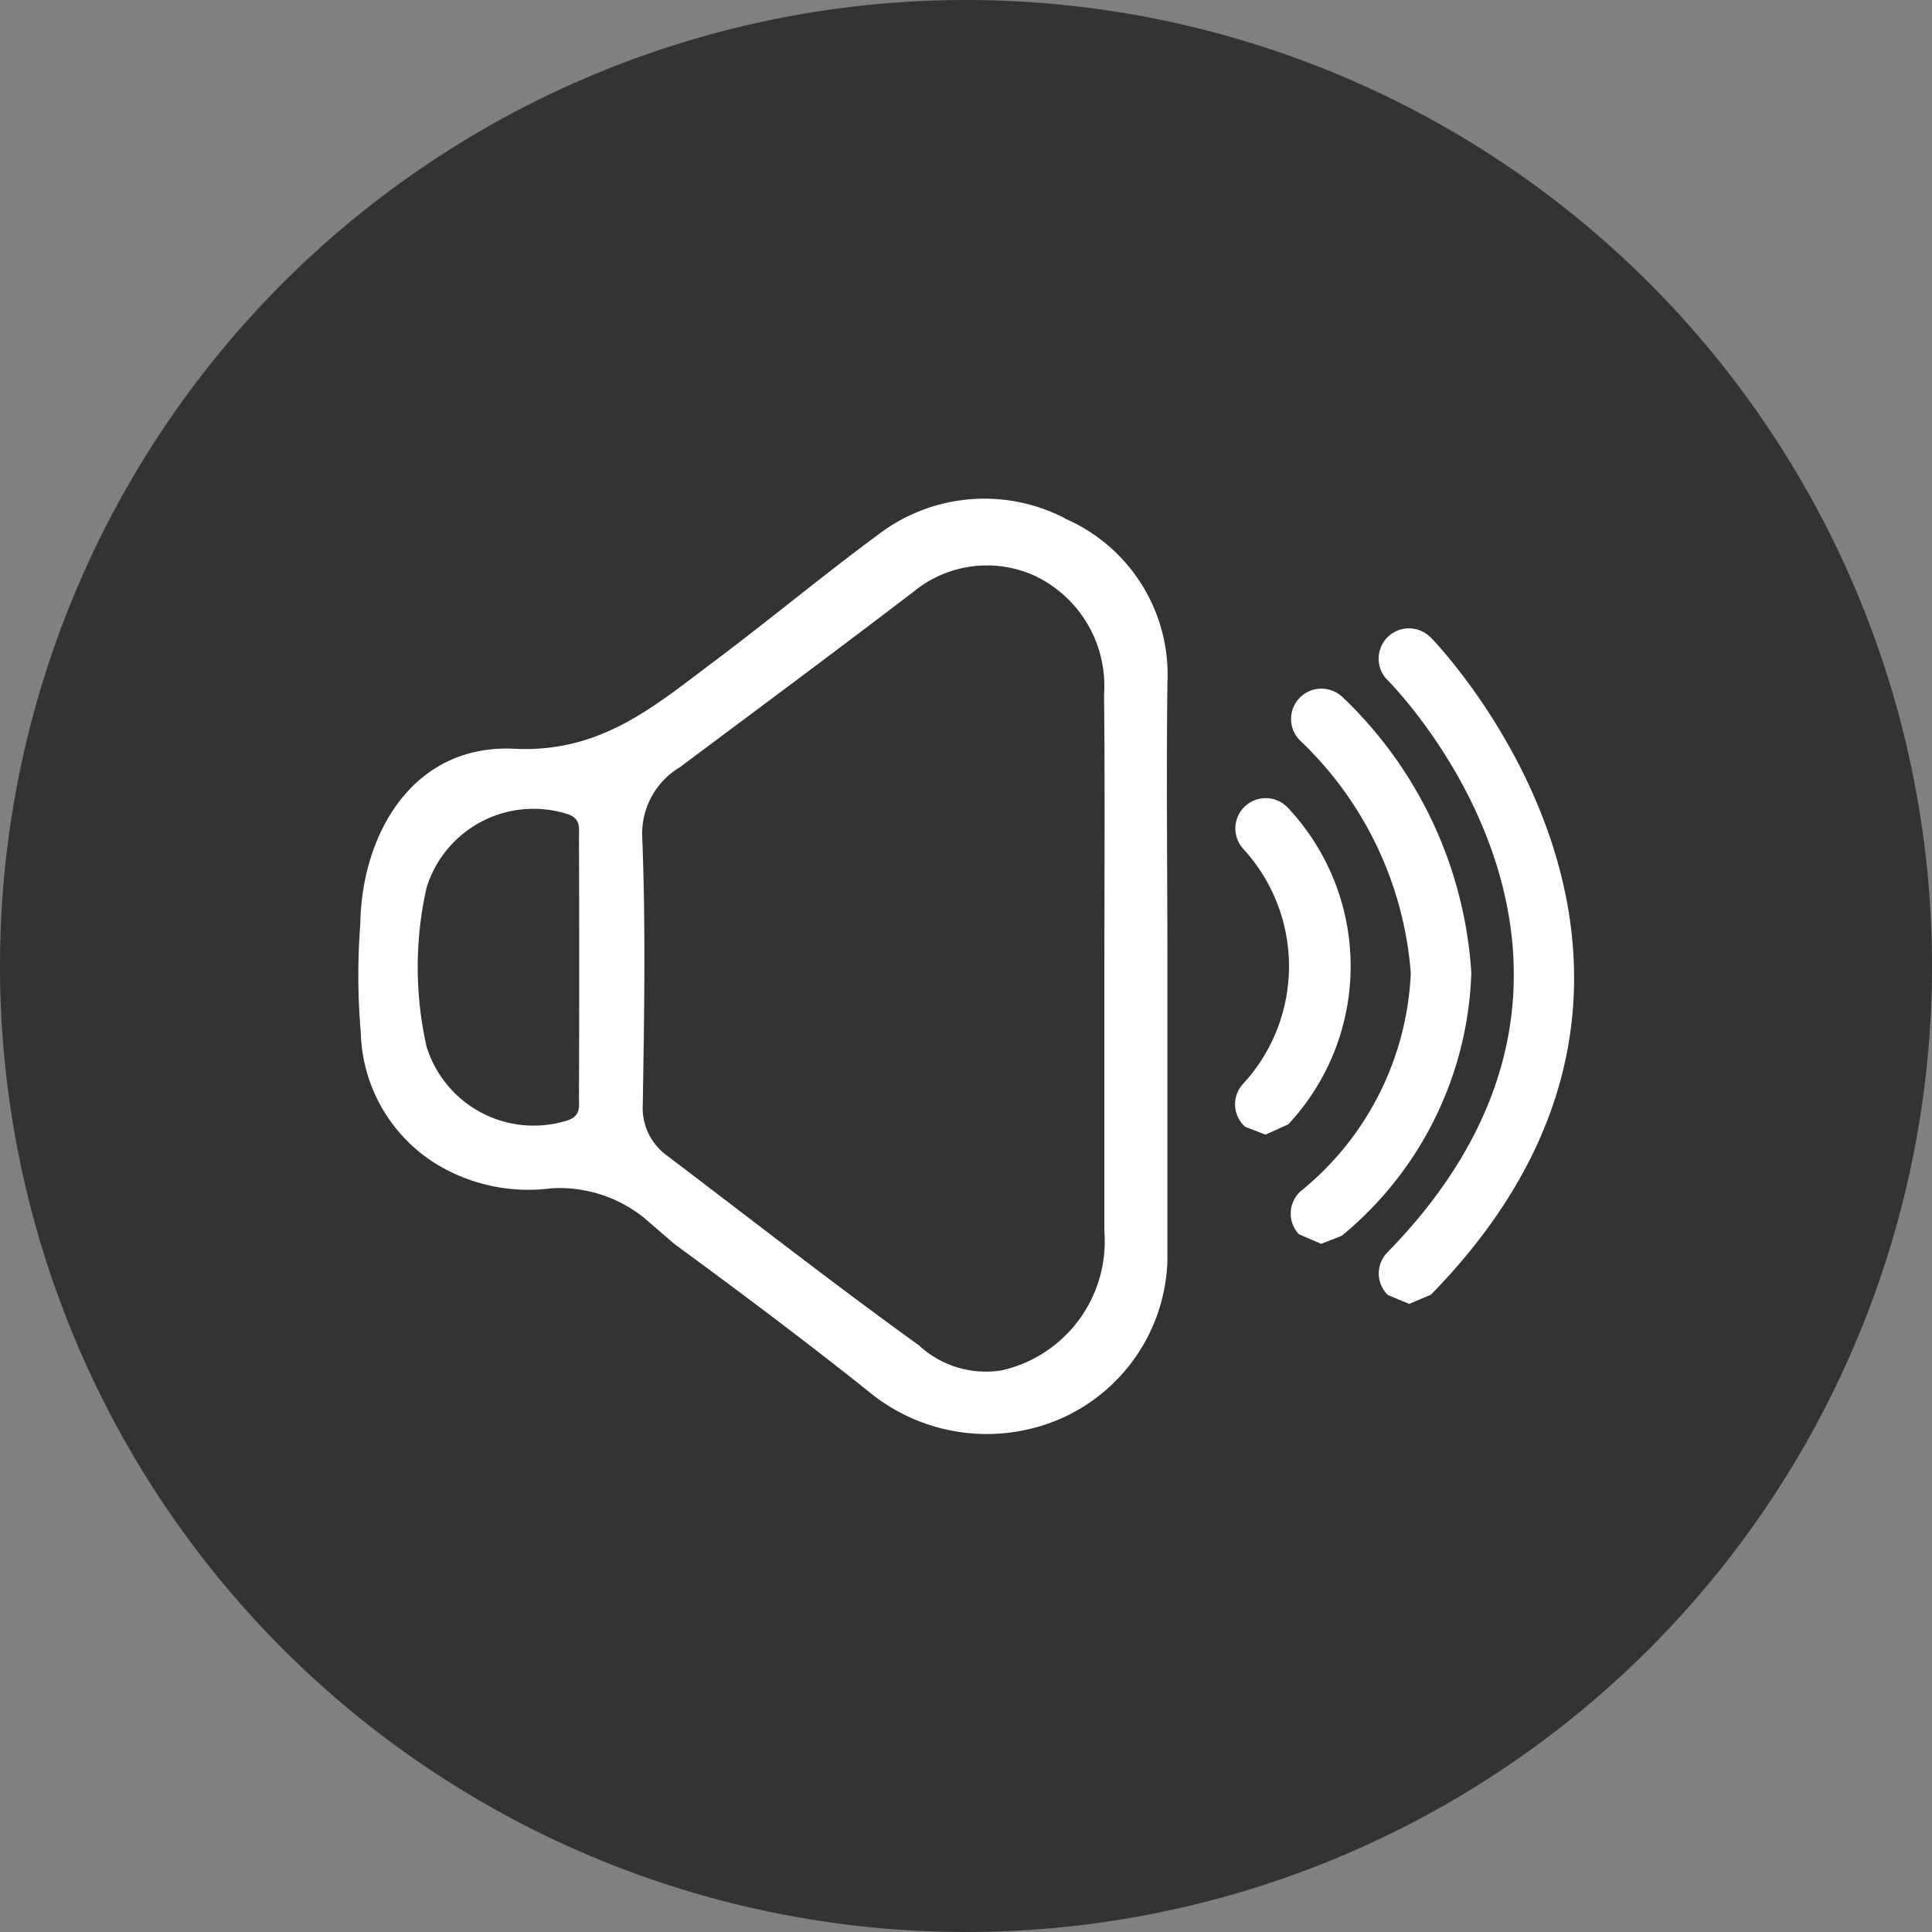
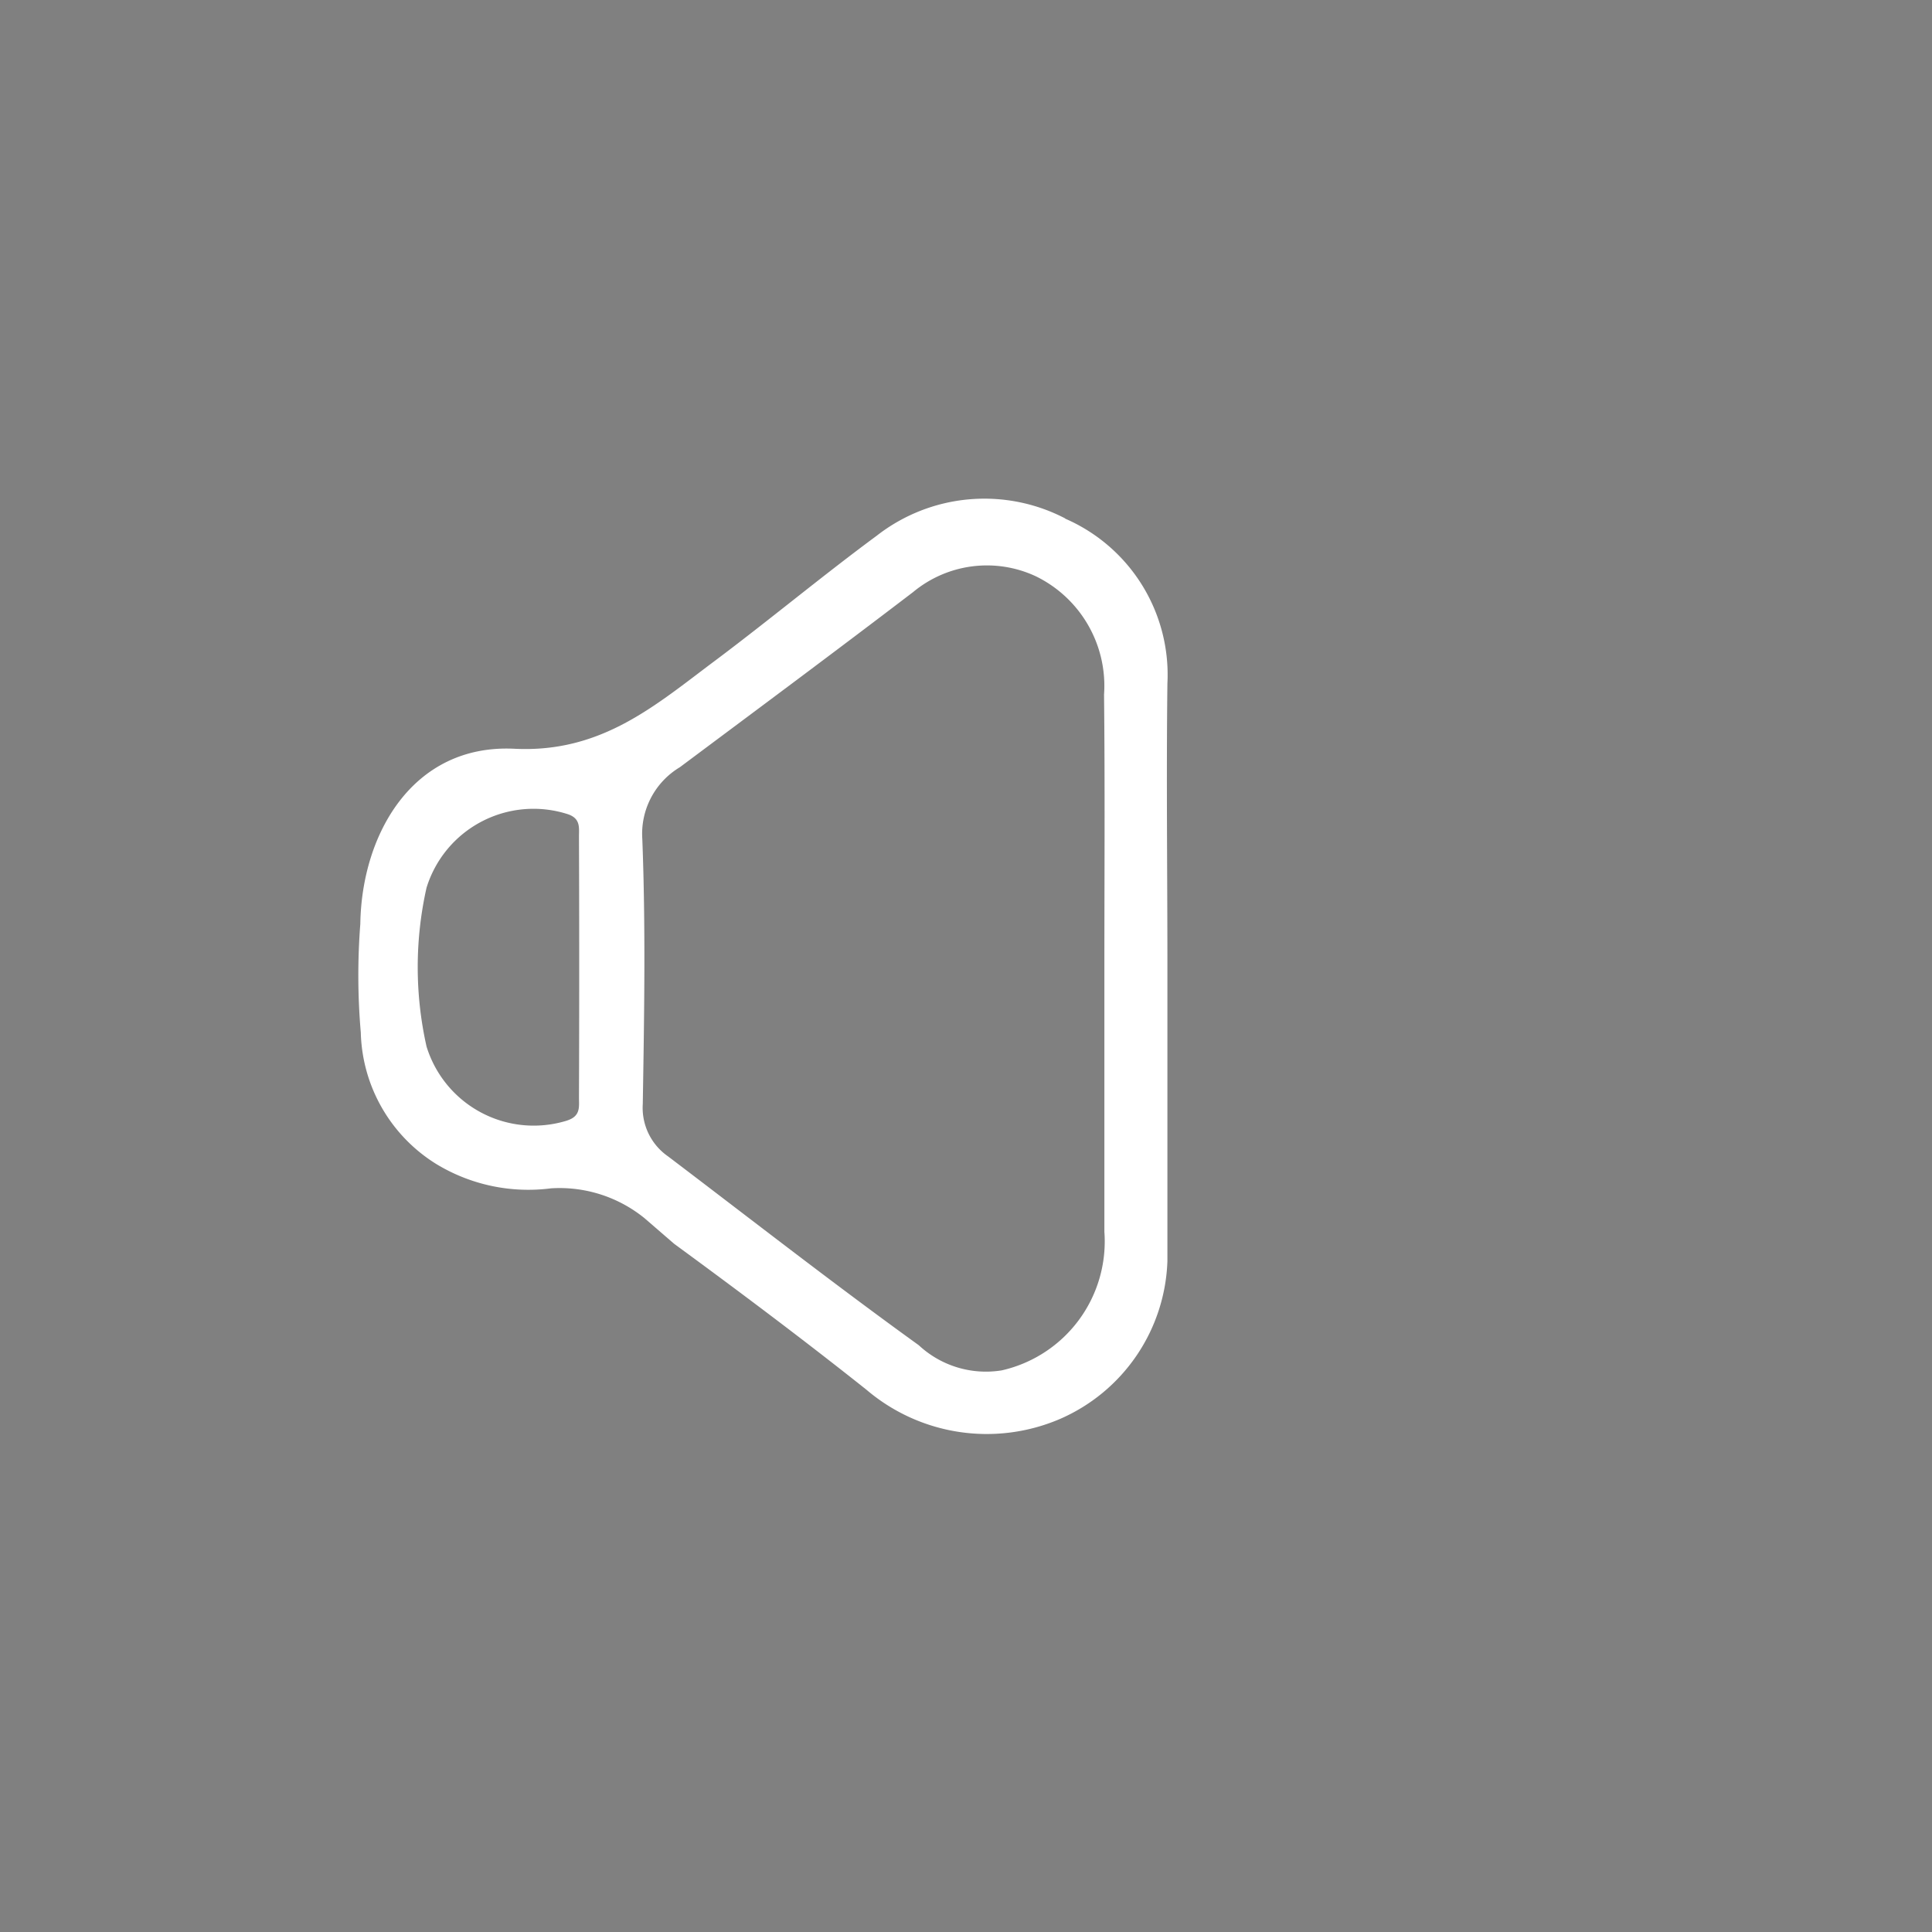
<svg xmlns="http://www.w3.org/2000/svg" width="40" height="40.003" viewBox="0 0 40 40.003">
  <rect x="0" y="0" width="40" height="40.003" fill="#808080" stroke="none" />
  <g transform="translate(-773.437 -5514)">
-     <path d="M219.175,20a20,20,0,1,1-20-20,20,20,0,0,1,20,20" transform="translate(594.262 5514)" fill="#333" />
    <path d="M196.819,18.245a2.737,2.737,0,0,1-2.126,2.856,2.04,2.04,0,0,1-1.717-.52c-1.757-1.267-3.464-2.6-5.191-3.91a1.223,1.223,0,0,1-.524-1.085c.03-1.828.061-3.663-.01-5.492a1.606,1.606,0,0,1,.777-1.48c1.615-1.206,3.231-2.406,4.829-3.626a2.392,2.392,0,0,1,2.541-.328,2.524,2.524,0,0,1,1.413,2.45c.02,1.882.007,3.761.007,5.644,0,1.832,0,3.66,0,5.492M185.7,15.927a2.322,2.322,0,0,1-2.916-1.531,7.5,7.5,0,0,1,0-3.288A2.318,2.318,0,0,1,185.7,9.583c.277.088.24.281.24.47q.01,2.7,0,5.4c0,.189.037.382-.24.473M196.008,3.463a3.623,3.623,0,0,0-3.9.355c-1.122.828-2.193,1.72-3.308,2.558-1.254.933-2.372,1.947-4.2,1.855-2.109-.1-3.16,1.778-3.187,3.626a13.793,13.793,0,0,0,.01,2.251,3.3,3.3,0,0,0,1.568,2.724,3.669,3.669,0,0,0,2.372.5,2.79,2.79,0,0,1,1.93.615l.618.534c1.342.983,2.677,1.984,3.981,3.021a3.843,3.843,0,0,0,4,.608,3.7,3.7,0,0,0,2.231-3.271q0-3.042,0-6.09c0-1.957-.024-3.913,0-5.87a3.524,3.524,0,0,0-2.119-3.413" transform="translate(599.484 5521.271)" fill="#fff" />
-     <path d="M188.693,4.035a.627.627,0,0,0-.889.885c.237.24,5.765,5.951,0,11.849a.622.622,0,0,0,.01.885l.439.182.45-.189c6.641-6.789.061-13.545-.007-13.613" transform="translate(614.359 5523.159)" fill="#fff" />
-     <path d="M188.132,4.38a.628.628,0,0,0-.845.929,7.416,7.416,0,0,1,2.281,4.806,6.155,6.155,0,0,1-2.285,4.518.626.626,0,0,0-.034.885l.463.2.426-.166a7.347,7.347,0,0,0,2.683-5.448,8.632,8.632,0,0,0-2.69-5.728" transform="translate(613.078 5524.034)" fill="#fff" />
-     <path d="M187.833,5.091a.628.628,0,0,0-.929.845,3.592,3.592,0,0,1,0,4.877.623.623,0,0,0,.047.885l.419.162.47-.21a4.793,4.793,0,0,0-.007-6.56" transform="translate(612.266 5525.631)" fill="#fff" />
  </g>
</svg>